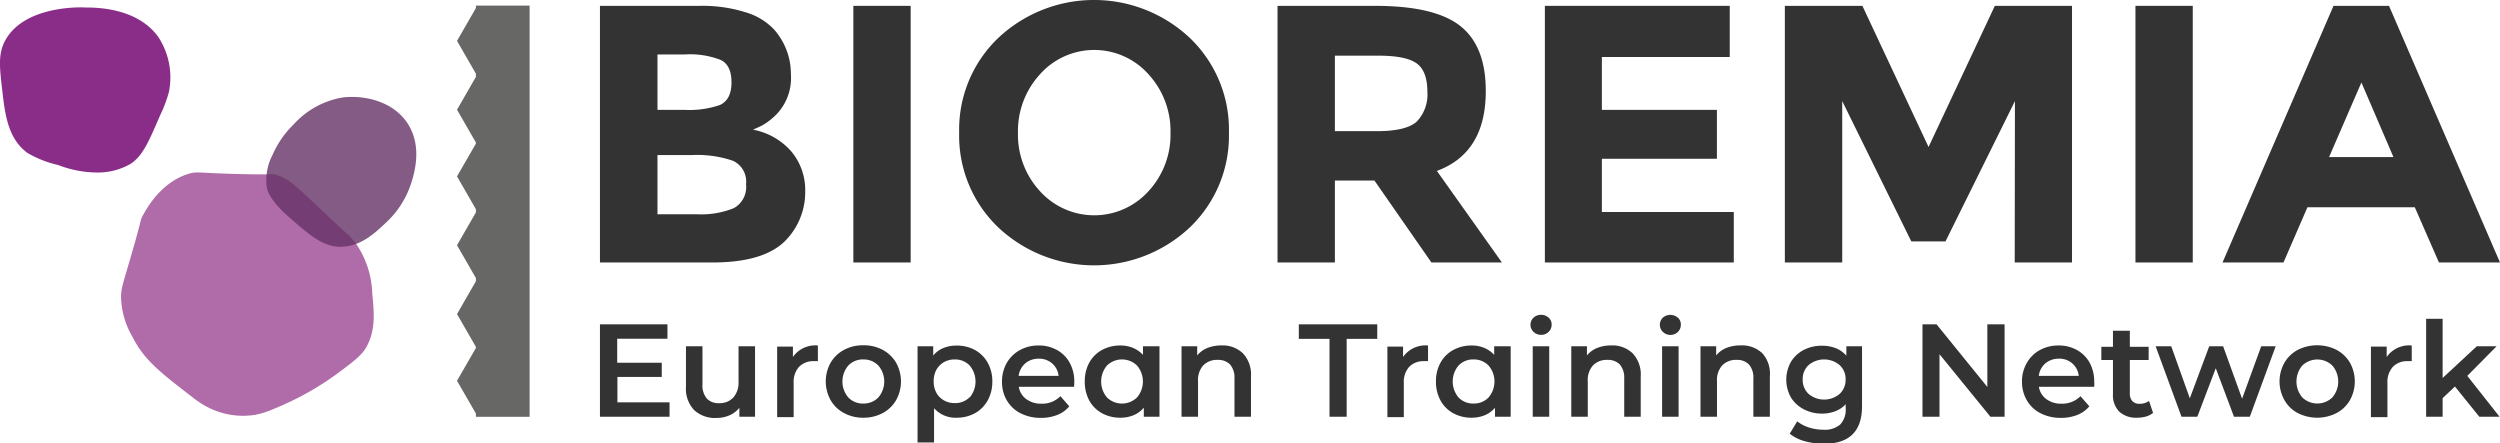
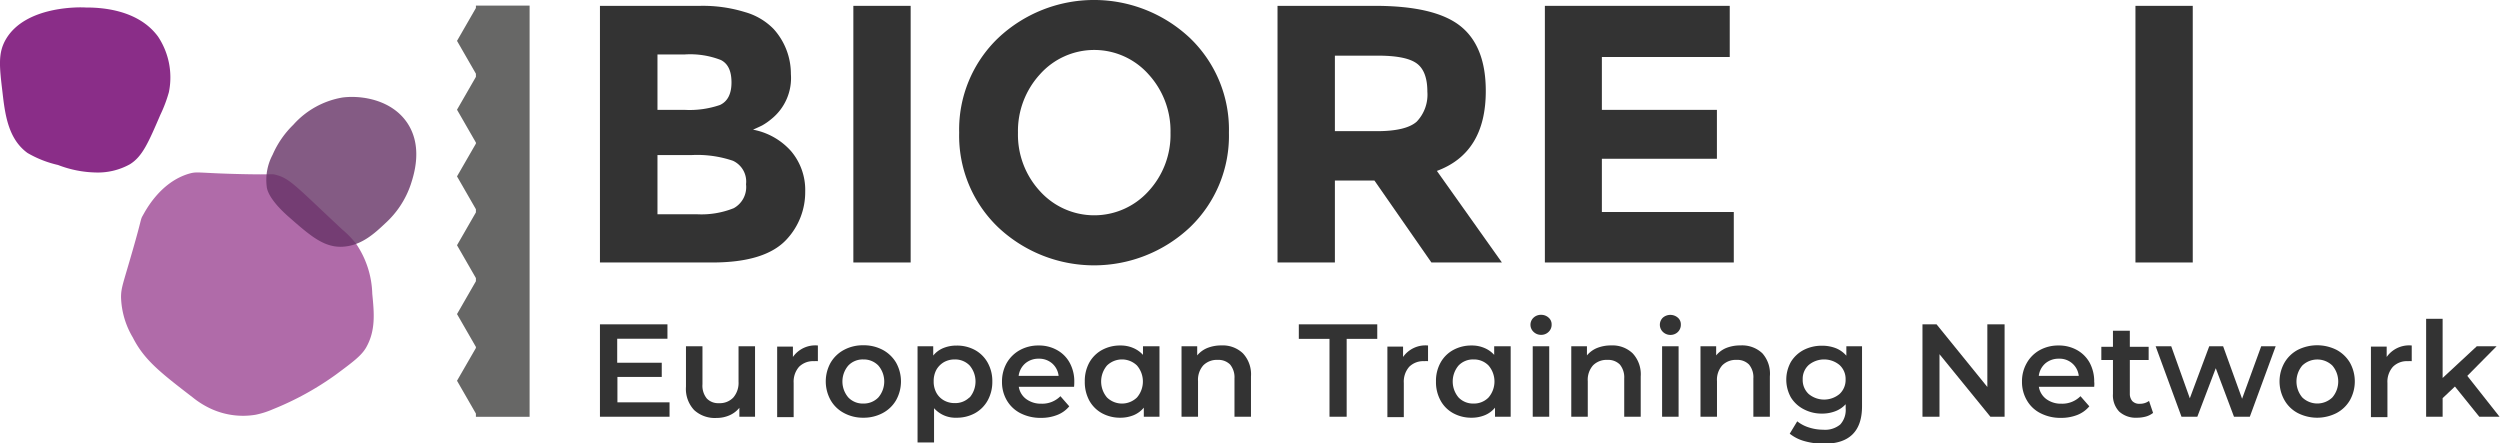
<svg xmlns="http://www.w3.org/2000/svg" viewBox="0 0 333.36 59.11">
  <defs>
    <style>.cls-1{fill:#333;}.cls-2{fill:#b06ba9;}.cls-3{fill:#8a2d88;}.cls-4{fill:#636;opacity:0.8;}.cls-5{fill:#676766;}</style>
  </defs>
  <g>
    <g id="FINAL">
      <path class="cls-1" d="M89.28,53.65v1.92H80V43.25h9v1.92h-6.7v3.2h5.94v1.89H82.33v3.39Z" />
      <path class="cls-1" d="M100.68,46.17v9.4H98.59V54.38a3.49,3.49,0,0,1-1.32,1,4.25,4.25,0,0,1-1.71.35,4.07,4.07,0,0,1-3-1.05,4.12,4.12,0,0,1-1.09-3.11V46.17h2.2v5.07a2.7,2.7,0,0,0,.58,1.9,2.1,2.1,0,0,0,1.62.62A2.47,2.47,0,0,0,97.79,53a3,3,0,0,0,.69-2.1V46.17Z" />
      <path class="cls-1" d="M109.06,46.07v2.09a3.36,3.36,0,0,0-.51,0,2.65,2.65,0,0,0-2,.75,3,3,0,0,0-.72,2.15v4.56h-2.2v-9.4h2.1v1.38A3.64,3.64,0,0,1,109.06,46.07Z" />
      <path class="cls-1" d="M112.55,55.08a4.43,4.43,0,0,1-1.79-1.72,5.14,5.14,0,0,1,0-5,4.54,4.54,0,0,1,1.79-1.71,5.29,5.29,0,0,1,2.56-.61,5.36,5.36,0,0,1,2.59.61,4.6,4.6,0,0,1,1.79,1.71,5.14,5.14,0,0,1,0,5,4.49,4.49,0,0,1-1.79,1.72,5.36,5.36,0,0,1-2.59.62A5.3,5.3,0,0,1,112.55,55.08ZM117.12,53a3.27,3.27,0,0,0,0-4.26,2.7,2.7,0,0,0-2-.81,2.65,2.65,0,0,0-2,.81,3.27,3.27,0,0,0,0,4.26,2.65,2.65,0,0,0,2,.81A2.7,2.7,0,0,0,117.12,53Z" />
      <path class="cls-1" d="M130,46.67a4.32,4.32,0,0,1,1.7,1.69,5,5,0,0,1,.62,2.51,5.1,5.1,0,0,1-.62,2.53,4.34,4.34,0,0,1-1.7,1.7,5,5,0,0,1-2.45.6,3.81,3.81,0,0,1-3-1.27V59h-2.2V46.17h2.09v1.24a3.39,3.39,0,0,1,1.35-1,4.58,4.58,0,0,1,1.77-.33A5,5,0,0,1,130,46.67Zm-.7,6.33a3.3,3.3,0,0,0,0-4.26,2.68,2.68,0,0,0-2-.81,2.87,2.87,0,0,0-1.43.36,2.75,2.75,0,0,0-1,1,3.14,3.14,0,0,0-.37,1.55,3.09,3.09,0,0,0,.37,1.55,2.61,2.61,0,0,0,1,1,2.87,2.87,0,0,0,1.43.36A2.68,2.68,0,0,0,129.26,53Z" />
      <path class="cls-1" d="M143.22,51.58h-7.37a2.52,2.52,0,0,0,1,1.64,3.28,3.28,0,0,0,2,.61,3.41,3.41,0,0,0,2.55-1l1.18,1.35a3.9,3.9,0,0,1-1.6,1.15,5.76,5.76,0,0,1-2.18.39,5.84,5.84,0,0,1-2.73-.62,4.44,4.44,0,0,1-1.82-1.72,4.81,4.81,0,0,1-.64-2.49,5,5,0,0,1,.62-2.47A4.56,4.56,0,0,1,136,46.68a5.06,5.06,0,0,1,2.5-.61,4.87,4.87,0,0,1,2.45.61,4.25,4.25,0,0,1,1.69,1.7,5.15,5.15,0,0,1,.61,2.55A6.29,6.29,0,0,1,143.22,51.58Zm-6.5-3.13a2.64,2.64,0,0,0-.89,1.67h5.33a2.59,2.59,0,0,0-.86-1.66,2.63,2.63,0,0,0-1.79-.63A2.69,2.69,0,0,0,136.72,48.45Z" />
      <path class="cls-1" d="M154.61,46.17v9.4h-2.09V54.36a3.51,3.51,0,0,1-1.35,1,4.65,4.65,0,0,1-1.77.34,5,5,0,0,1-2.46-.6,4.29,4.29,0,0,1-1.69-1.69,5.18,5.18,0,0,1-.6-2.54,5.11,5.11,0,0,1,.6-2.52,4.33,4.33,0,0,1,1.69-1.68,5,5,0,0,1,2.46-.6,4.19,4.19,0,0,1,1.68.32,3.73,3.73,0,0,1,1.33.93V46.17Zm-3,6.83a3.27,3.27,0,0,0,0-4.26,2.87,2.87,0,0,0-4,0,3.3,3.3,0,0,0,0,4.26,2.87,2.87,0,0,0,4,0Z" />
      <path class="cls-1" d="M165.73,47.11a4.08,4.08,0,0,1,1.08,3.08v5.38h-2.2v-5.1a2.69,2.69,0,0,0-.58-1.86,2.18,2.18,0,0,0-1.66-.62,2.53,2.53,0,0,0-1.92.73,2.9,2.9,0,0,0-.7,2.1v4.75h-2.2v-9.4h2.09v1.22a3.47,3.47,0,0,1,1.38-1,5,5,0,0,1,1.86-.33A3.88,3.88,0,0,1,165.73,47.11Z" />
      <path class="cls-1" d="M177.28,45.19h-4.09V43.25h10.46v1.94h-4.08V55.57h-2.29Z" />
      <path class="cls-1" d="M190.42,46.07v2.09a3.14,3.14,0,0,0-.51,0,2.65,2.65,0,0,0-2,.75,3,3,0,0,0-.72,2.15v4.56H185v-9.4h2.09v1.38A3.65,3.65,0,0,1,190.42,46.07Z" />
      <path class="cls-1" d="M201.44,46.17v9.4h-2.09V54.36a3.44,3.44,0,0,1-1.35,1,4.58,4.58,0,0,1-1.77.34,5,5,0,0,1-2.45-.6,4.23,4.23,0,0,1-1.69-1.69,5.08,5.08,0,0,1-.61-2.54,5,5,0,0,1,.61-2.52,4.27,4.27,0,0,1,1.69-1.68,5,5,0,0,1,2.45-.6,4.19,4.19,0,0,1,1.68.32,3.64,3.64,0,0,1,1.33.93V46.17ZM198.49,53a3.27,3.27,0,0,0,0-4.26,2.7,2.7,0,0,0-2-.81,2.66,2.66,0,0,0-2,.81,3.3,3.3,0,0,0,0,4.26,2.66,2.66,0,0,0,2,.81A2.7,2.7,0,0,0,198.49,53Z" />
      <path class="cls-1" d="M204.49,44.25a1.29,1.29,0,0,1,0-1.89,1.41,1.41,0,0,1,1-.38,1.45,1.45,0,0,1,1,.37,1.16,1.16,0,0,1,.41.9,1.3,1.3,0,0,1-.4,1,1.38,1.38,0,0,1-1,.4A1.41,1.41,0,0,1,204.49,44.25Zm-.11,1.92h2.2v9.4h-2.2Z" />
      <path class="cls-1" d="M217.7,47.11a4.08,4.08,0,0,1,1.08,3.08v5.38h-2.2v-5.1a2.69,2.69,0,0,0-.58-1.86,2.18,2.18,0,0,0-1.66-.62,2.53,2.53,0,0,0-1.92.73,2.9,2.9,0,0,0-.7,2.1v4.75h-2.2v-9.4h2.09v1.22a3.47,3.47,0,0,1,1.38-1,5,5,0,0,1,1.86-.33A3.88,3.88,0,0,1,217.7,47.11Z" />
      <path class="cls-1" d="M221.73,44.25a1.32,1.32,0,0,1,0-1.89,1.53,1.53,0,0,1,2,0,1.15,1.15,0,0,1,.4.9,1.33,1.33,0,0,1-.39,1,1.4,1.4,0,0,1-1,.4A1.44,1.44,0,0,1,221.73,44.25Zm-.1,1.92h2.2v9.4h-2.2Z" />
      <path class="cls-1" d="M235,47.11A4.08,4.08,0,0,1,236,50.19v5.38h-2.2v-5.1a2.64,2.64,0,0,0-.58-1.86,2.16,2.16,0,0,0-1.65-.62,2.53,2.53,0,0,0-1.92.73,2.9,2.9,0,0,0-.7,2.1v4.75h-2.2v-9.4h2.09v1.22a3.44,3.44,0,0,1,1.37-1,5,5,0,0,1,1.87-.33A3.91,3.91,0,0,1,235,47.11Z" />
      <path class="cls-1" d="M248.29,46.17v8q0,5-5.07,5a9.38,9.38,0,0,1-2.57-.34,5.42,5.42,0,0,1-2-1l1-1.65a4.79,4.79,0,0,0,1.56.82,6.25,6.25,0,0,0,1.91.3,3.15,3.15,0,0,0,2.27-.7,2.88,2.88,0,0,0,.72-2.15V53.9a3.63,3.63,0,0,1-1.37.93,4.86,4.86,0,0,1-1.78.32,5.11,5.11,0,0,1-2.42-.57A4.34,4.34,0,0,1,238.81,53a4.86,4.86,0,0,1,0-4.75,4.37,4.37,0,0,1,1.71-1.59,5.23,5.23,0,0,1,2.42-.56,5,5,0,0,1,1.86.33,3.65,3.65,0,0,1,1.4,1V46.17Zm-3,6.37a2.54,2.54,0,0,0,.81-1.95,2.5,2.5,0,0,0-.81-1.92,3.22,3.22,0,0,0-4.11,0,2.49,2.49,0,0,0-.8,1.92,2.53,2.53,0,0,0,.8,1.95,3.22,3.22,0,0,0,4.11,0Z" />
      <path class="cls-1" d="M267.3,43.25V55.57h-1.89l-6.79-8.34v8.34h-2.27V43.25h1.88L265,51.6V43.25Z" />
      <path class="cls-1" d="M279.25,51.58h-7.38a2.53,2.53,0,0,0,1,1.64,3.26,3.26,0,0,0,2,.61,3.43,3.43,0,0,0,2.55-1l1.18,1.35a4,4,0,0,1-1.6,1.15,5.85,5.85,0,0,1-2.19.39,5.77,5.77,0,0,1-2.72-.62,4.32,4.32,0,0,1-1.82-1.72,4.82,4.82,0,0,1-.65-2.49,4.88,4.88,0,0,1,.63-2.47A4.47,4.47,0,0,1,272,46.68a5.06,5.06,0,0,1,2.5-.61,4.91,4.91,0,0,1,2.46.61,4.32,4.32,0,0,1,1.69,1.7,5.25,5.25,0,0,1,.6,2.55C279.28,51.08,279.27,51.3,279.25,51.58Zm-6.51-3.13a2.63,2.63,0,0,0-.88,1.67h5.33a2.56,2.56,0,0,0-2.66-2.29A2.71,2.71,0,0,0,272.74,48.45Z" />
      <path class="cls-1" d="M287.1,55.06a2.78,2.78,0,0,1-.94.48,4.48,4.48,0,0,1-1.18.16,3.31,3.31,0,0,1-2.39-.81,3.13,3.13,0,0,1-.84-2.36V48H280.2V46.24h1.55V44.1H284v2.14h2.51V48H284v4.48a1.49,1.49,0,0,0,.33,1,1.26,1.26,0,0,0,1,.36,2,2,0,0,0,1.23-.38Z" />
      <path class="cls-1" d="M303.45,46.17,300,55.57h-2.11l-2.43-6.47L293,55.57h-2.11l-3.45-9.4h2.08L292,53.11l2.59-6.94h1.85l2.53,7,2.55-7Z" />
      <path class="cls-1" d="M306.4,55.08a4.4,4.4,0,0,1-1.78-1.72,5.08,5.08,0,0,1,0-5,4.51,4.51,0,0,1,1.78-1.71,5.76,5.76,0,0,1,5.16,0,4.6,4.6,0,0,1,1.79,1.71,5.14,5.14,0,0,1,0,5,4.49,4.49,0,0,1-1.79,1.72,5.68,5.68,0,0,1-5.16,0ZM311,53a3.27,3.27,0,0,0,0-4.26,2.89,2.89,0,0,0-4,0A3.3,3.3,0,0,0,307,53a2.89,2.89,0,0,0,4,0Z" />
      <path class="cls-1" d="M321.59,46.07v2.09a3.36,3.36,0,0,0-.51,0,2.63,2.63,0,0,0-2,.75,3,3,0,0,0-.73,2.15v4.56h-2.2v-9.4h2.1v1.38A3.65,3.65,0,0,1,321.59,46.07Z" />
      <path class="cls-1" d="M327.35,51.54l-1.64,1.55v2.48h-2.2V42.51h2.2V50.4l4.56-4.23h2.64L329,50.12l4.3,5.45H330.6Z" />
      <path class="cls-1" d="M95,35H80V.78H93.36a19.05,19.05,0,0,1,6,.84,8.56,8.56,0,0,1,3.8,2.25,8.9,8.9,0,0,1,2.3,6,7,7,0,0,1-2.6,6,8,8,0,0,1-1.22.85q-.35.18-1.23.57a9,9,0,0,1,5.07,2.86,8,8,0,0,1,1.89,5.42,9.23,9.23,0,0,1-2.45,6.32Q102.09,35,95,35ZM87.67,14.65H91.3A12.47,12.47,0,0,0,96,14c1-.46,1.54-1.45,1.54-3s-.47-2.52-1.42-3a11.26,11.26,0,0,0-4.8-.74H87.67Zm0,13.92h5.25a11.56,11.56,0,0,0,4.92-.81,3.21,3.21,0,0,0,1.64-3.19,3.05,3.05,0,0,0-1.74-3.13,14.81,14.81,0,0,0-5.56-.76H87.67Z" />
      <path class="cls-1" d="M113.79.78h7.64V35h-7.64Z" />
      <path class="cls-1" d="M158.67,30.31a18.65,18.65,0,0,1-25.57,0,16.9,16.9,0,0,1-5.2-12.62,16.9,16.9,0,0,1,5.2-12.62,18.65,18.65,0,0,1,25.57,0,16.9,16.9,0,0,1,5.2,12.62A16.9,16.9,0,0,1,158.67,30.31Zm-2.59-12.6a11.19,11.19,0,0,0-2.94-7.81,9.69,9.69,0,0,0-14.46,0,11.19,11.19,0,0,0-2.94,7.81,11.09,11.09,0,0,0,2.94,7.79,9.75,9.75,0,0,0,14.46,0A11.09,11.09,0,0,0,156.08,17.71Z" />
      <path class="cls-1" d="M198.12,12.15q0,8.23-6.52,10.64L200.27,35h-9.4l-7.6-10.93H178V35h-7.65V.78h13q8,0,11.39,2.7T198.12,12.15Zm-9.21,4.07a5.2,5.2,0,0,0,1.42-4c0-1.85-.49-3.12-1.47-3.8s-2.7-1-5.15-1H178V17.49h5.59Q187.49,17.49,188.91,16.22Z" />
      <path class="cls-1" d="M230.65.78V7.6H213.6v7.05h15.34v6.52H213.6v7.1h17.59V35H206V.78Z" />
-       <path class="cls-1" d="M268.68,13.48l-9.26,18.71h-4.56l-9.21-18.71V35H238V.78h10.34l8.82,18.82L266,.78h10.29V35h-7.64Z" />
      <path class="cls-1" d="M284.75.78h7.64V35h-7.64Z" />
-       <path class="cls-1" d="M325.22,35,322,27.64H307.68L304.49,35h-8.13L311.16.78h7.4L333.36,35ZM314.88,11l-4.31,9.94h8.58Z" />
      <path class="cls-2" d="M49.64,39.17c.25,2.56.48,4.89-.82,7.17-.63,1.09-1.75,1.92-4,3.59a39.45,39.45,0,0,1-8.43,4.64,11.23,11.23,0,0,1-2.34.74,10.23,10.23,0,0,1-5.78-.74A11.42,11.42,0,0,1,25.71,53c-4.32-3.32-6.48-5-8-8a11.08,11.08,0,0,1-1.57-5.36c0-1.31.29-1.84,1.57-6.33,1.21-4.19,1-4,1.33-4.57s2.29-4.46,6.2-5.59c1.13-.32,1.17-.06,7.11.07,4.24.09,3.86-.05,4.35.07,1.93.48,2.61,1.4,8.89,7.27a13.26,13.26,0,0,1,1.87,1.91A12.42,12.42,0,0,1,49.64,39.17Z" />
      <path class="cls-3" d="M22.52,12.29a18.26,18.26,0,0,1-1.13,3C19.79,19,19,20.87,17.31,21.91A8.81,8.81,0,0,1,12.74,23a14.72,14.72,0,0,1-5-1A14.43,14.43,0,0,1,3.67,20.4c-2.59-1.88-3-5.15-3.34-8.11C-.08,8.85-.29,7.06.8,5.21,3.41.8,10.54.94,11.42,1c1.73,0,6.88.13,9.64,3.86A9.82,9.82,0,0,1,22.52,12.29Z" />
      <path class="cls-4" d="M54.38,16.5c2,3.12.83,6.77.38,8.13a12.3,12.3,0,0,1-3.38,5.14c-1.42,1.34-3.2,3-5.7,3.13s-4.35-1.5-7.2-4c-2.49-2.2-2.81-3.46-2.89-3.84a7.14,7.14,0,0,1,.76-4.42,12.55,12.55,0,0,1,2.76-4A11.32,11.32,0,0,1,45.68,13C48.32,12.67,52.35,13.35,54.38,16.5Z" />
      <polygon class="cls-5" points="60.94 50.77 63.46 55.15 63.46 55.58 63.46 55.58 70.62 55.58 70.62 0.75 63.46 0.75 63.46 1.07 60.94 5.45 63.46 9.83 63.46 10.25 60.94 14.63 63.46 19.01 63.46 19.15 60.94 23.52 63.46 27.9 63.46 28.32 60.94 32.7 63.46 37.08 63.46 37.5 60.94 41.88 63.46 46.26 63.46 46.4 60.94 50.77" />
    </g>
  </g>
</svg>